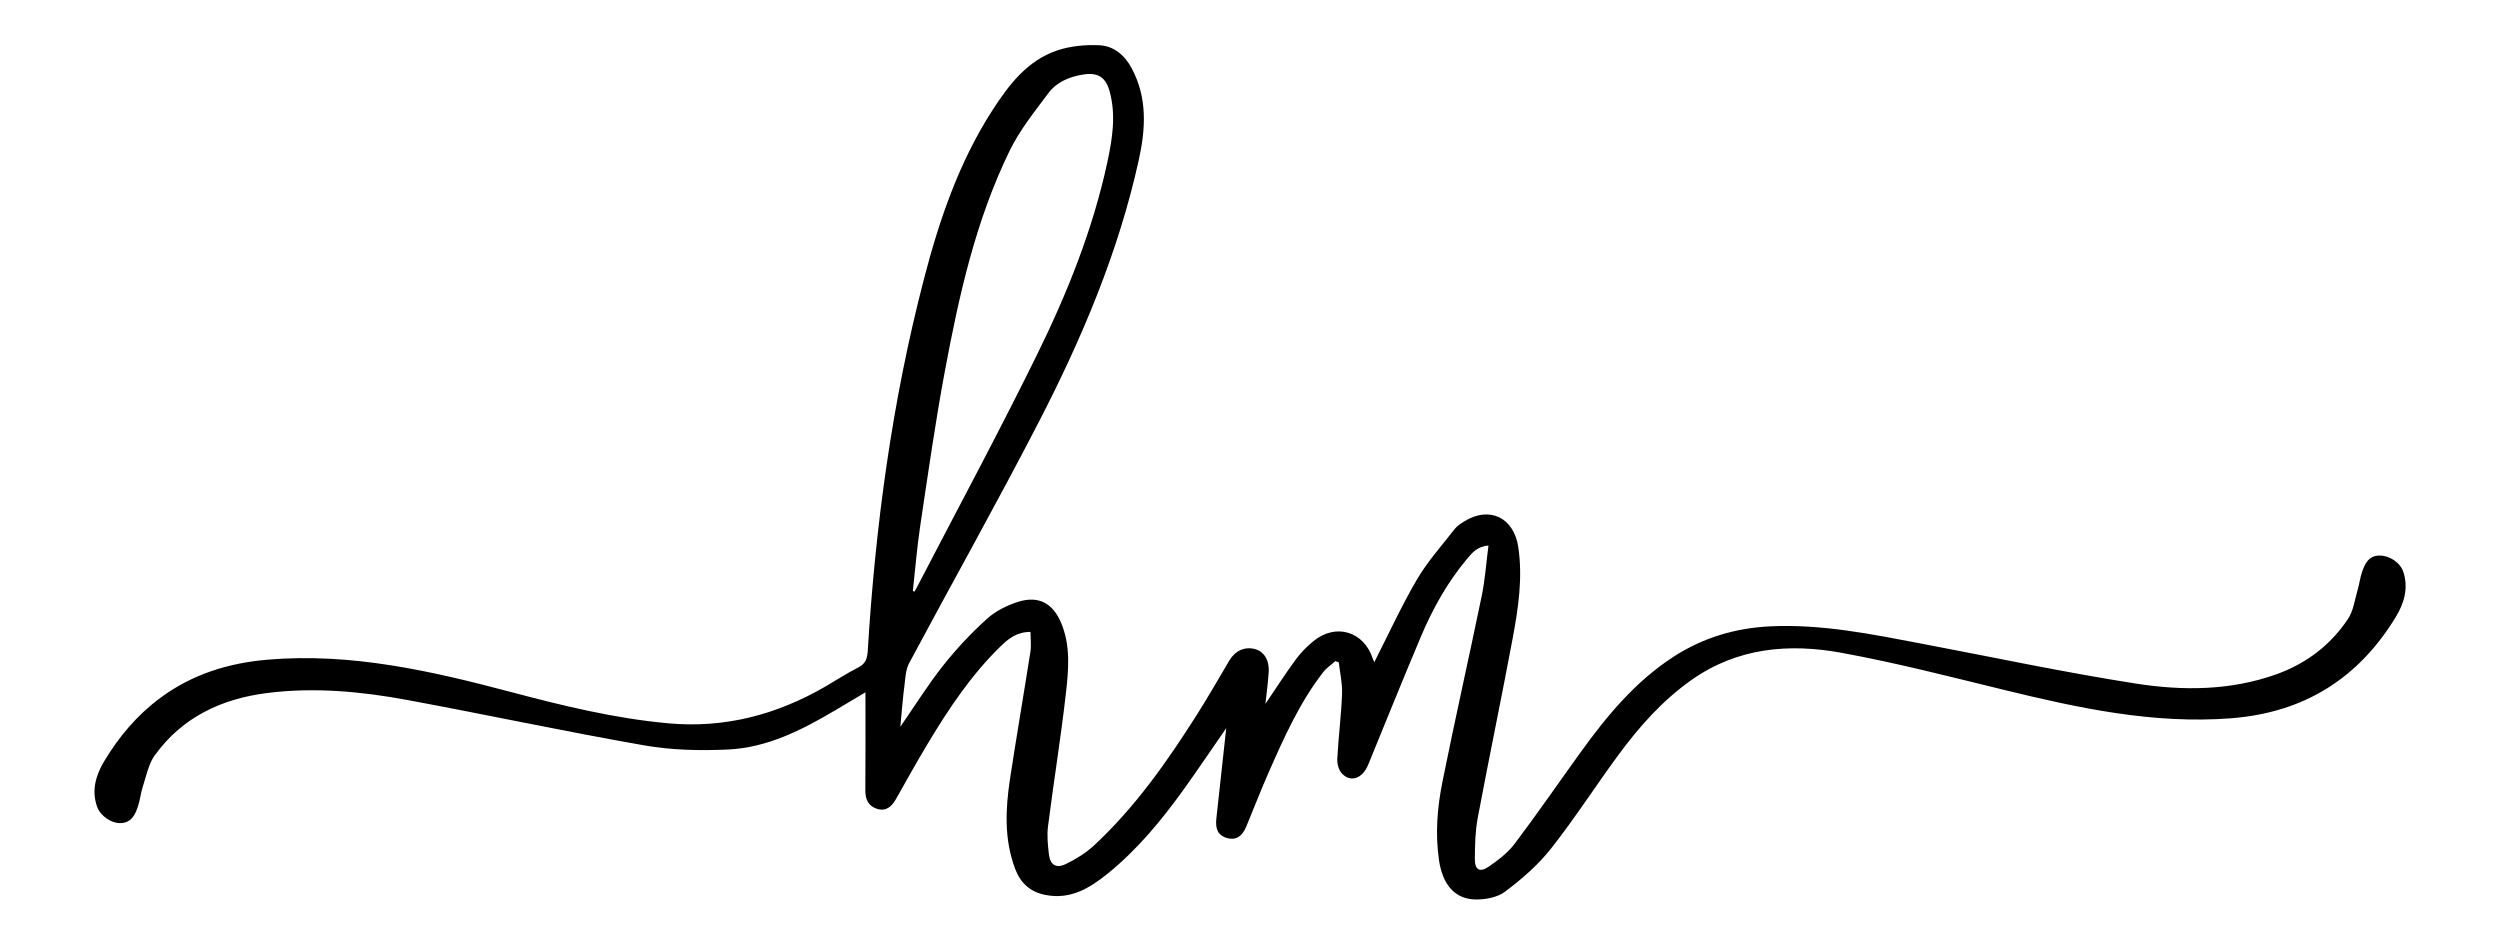
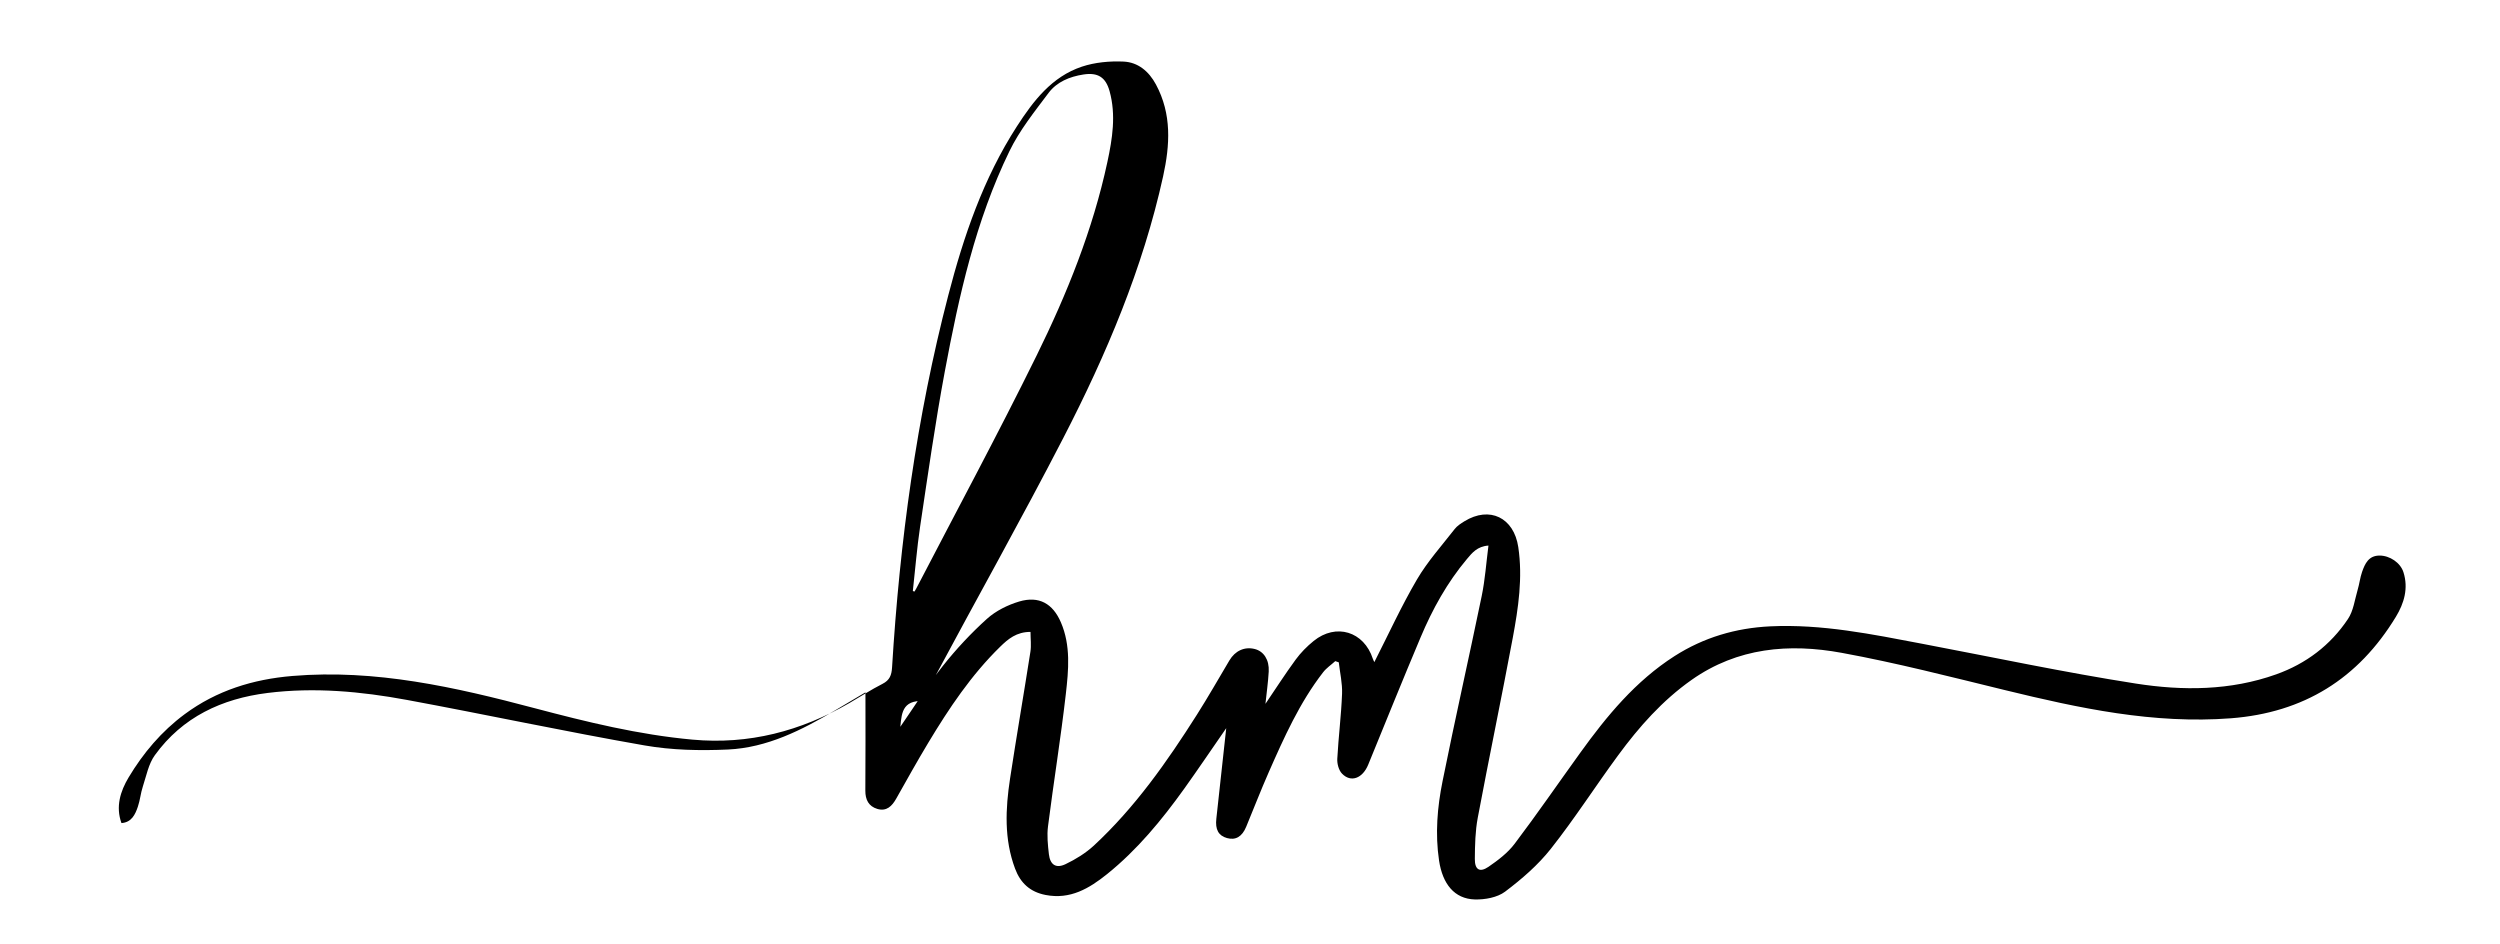
<svg xmlns="http://www.w3.org/2000/svg" version="1.1" id="Layer_1" x="0px" y="0px" viewBox="0 0 450 170" style="enable-background:new 0 0 450 170;" xml:space="preserve">
  <g id="Sn9GvZ_00000108282880332320497990000011859949541240790685_">
    <g>
-       <path d="M162.06,130.82c2.72-3.93,5.01-7.62,7.69-11c2.39-3.01,5.05-5.86,7.9-8.43c1.6-1.44,3.74-2.5,5.81-3.12    c3.55-1.05,6.04,0.36,7.5,3.75c1.8,4.18,1.38,8.59,0.89,12.89c-0.91,7.96-2.2,15.88-3.21,23.83c-0.21,1.64-0.03,3.36,0.16,5.02    c0.22,1.89,1.27,2.61,2.99,1.79c1.82-0.87,3.62-1.98,5.1-3.34c7.41-6.87,13.17-15.08,18.55-23.56c2.03-3.2,3.91-6.5,5.85-9.77    c1.03-1.74,2.72-2.52,4.56-2.06c1.61,0.4,2.64,1.94,2.52,4.06c-0.11,1.95-0.39,3.89-0.59,5.81c1.81-2.66,3.54-5.37,5.44-7.96    c0.91-1.24,2.03-2.38,3.23-3.35c4.03-3.27,9.06-1.72,10.66,3.2c0.07,0.21,0.19,0.41,0.27,0.6c2.55-5.01,4.87-10.09,7.67-14.87    c1.9-3.24,4.47-6.1,6.79-9.08c0.44-0.57,1.11-1,1.74-1.39c4.56-2.81,8.92-0.67,9.71,4.64c0.82,5.52,0.01,10.94-0.99,16.32    c-2.02,10.8-4.27,21.57-6.3,32.37c-0.46,2.43-0.51,4.95-0.53,7.43c-0.02,1.95,0.88,2.5,2.45,1.43c1.72-1.18,3.48-2.51,4.72-4.16    c4.05-5.36,7.86-10.9,11.79-16.35c4.79-6.65,9.97-12.93,16.98-17.42c5.26-3.36,11.02-5.06,17.24-5.36    c9.3-0.44,18.32,1.42,27.36,3.14c12.8,2.43,25.56,5.15,38.44,7.16c8.43,1.32,17.01,1.29,25.27-1.66    c5.38-1.92,9.76-5.24,12.91-9.96c0.99-1.47,1.22-3.46,1.74-5.23c0.32-1.07,0.44-2.2,0.8-3.24c0.52-1.49,1.18-2.94,3.13-2.95    c1.86-0.01,3.78,1.29,4.32,3c0.92,2.89,0.12,5.58-1.36,8.02c-6.77,11.15-16.59,17.26-29.69,18.27    c-13.93,1.07-27.3-1.81-40.67-5.07c-9.76-2.38-19.51-4.9-29.39-6.71c-9.46-1.74-18.75-0.95-27.01,4.86    c-5.27,3.71-9.47,8.46-13.24,13.59c-4.09,5.56-7.82,11.39-12.1,16.81c-2.31,2.93-5.25,5.47-8.25,7.73    c-1.4,1.05-3.62,1.45-5.45,1.4c-3.68-0.11-5.8-2.8-6.43-6.99c-0.72-4.82-0.32-9.6,0.63-14.3c2.24-11.14,4.75-22.22,7.05-33.35    c0.6-2.9,0.8-5.88,1.21-9.06c-2.03,0.14-2.96,1.34-3.88,2.43c-3.55,4.23-6.2,9.02-8.33,14.08c-3.21,7.61-6.3,15.27-9.43,22.92    c-1.01,2.47-3.12,3.29-4.72,1.62c-0.59-0.61-0.9-1.78-0.85-2.67c0.21-3.91,0.71-7.81,0.86-11.72c0.07-1.87-0.38-3.76-0.59-5.64    c-0.21-0.07-0.42-0.14-0.63-0.22c-0.74,0.67-1.6,1.24-2.2,2.02c-4.23,5.46-7.02,11.72-9.78,17.98c-1.43,3.24-2.7,6.55-4.06,9.82    c-0.74,1.79-1.91,2.46-3.45,2.03c-1.55-0.43-2.14-1.56-1.92-3.49c0.59-5.25,1.15-10.51,1.78-16.29    c-2.74,3.95-5.11,7.47-7.58,10.92c-4.04,5.63-8.43,10.97-13.86,15.34c-3.21,2.58-6.64,4.63-11.08,3.76    c-2.78-0.54-4.52-2.14-5.49-4.74c-1.99-5.32-1.73-10.77-0.9-16.22c1.16-7.61,2.47-15.2,3.66-22.81c0.18-1.13,0.02-2.32,0.02-3.58    c-2.52-0.01-4.05,1.29-5.45,2.66c-5.21,5.09-9.22,11.09-12.95,17.29c-1.99,3.31-3.87,6.68-5.76,10.04    c-0.77,1.37-1.75,2.37-3.42,1.87c-1.55-0.47-2.16-1.64-2.15-3.3c0.05-5.79,0.02-11.58,0.02-17.68c-1.94,1.15-3.72,2.21-5.49,3.26    c-5.98,3.54-12.2,6.7-19.25,7.03c-5,0.23-10.13,0.12-15.04-0.74c-14.3-2.5-28.5-5.55-42.77-8.19c-8.28-1.53-16.65-2.3-25.07-1.25    c-8.24,1.03-15.31,4.33-20.28,11.19c-1.15,1.58-1.54,3.73-2.17,5.65c-0.39,1.17-0.49,2.44-0.89,3.61    c-0.48,1.44-1.15,2.85-2.96,2.97c-1.74,0.12-3.76-1.23-4.38-2.94c-1.06-2.95-0.21-5.7,1.28-8.2c2.64-4.41,5.92-8.3,10.09-11.39    c5.77-4.28,12.33-6.3,19.41-6.89c14.94-1.25,29.29,2.01,43.56,5.79c9.37,2.48,18.76,4.79,28.45,5.67    c10.15,0.93,19.49-1.53,28.23-6.58c1.99-1.15,3.92-2.42,5.97-3.46c1.3-0.66,1.63-1.56,1.72-2.94c1.38-22.63,4.4-45.02,10.12-66.99    c2.77-10.66,6.31-21.05,12.34-30.4c2.97-4.6,6.29-8.96,11.72-10.77c2.35-0.78,5-1.02,7.49-0.91c2.6,0.12,4.55,1.74,5.83,4.12    c2.87,5.34,2.53,10.9,1.29,16.54c-3.65,16.56-10.21,32.05-17.93,47.02c-7.55,14.64-15.64,29.02-23.41,43.55    c-0.61,1.14-0.67,2.61-0.83,3.94C162.5,125.68,162.32,128.06,162.06,130.82z M164.31,106.39c0.1,0.03,0.2,0.06,0.3,0.09    c0.11-0.19,0.23-0.38,0.33-0.57c7.24-13.95,14.7-27.79,21.64-41.89c5.48-11.13,10.13-22.66,12.75-34.86    c0.9-4.19,1.58-8.45,0.4-12.73c-0.7-2.54-2.12-3.42-4.71-3.02c-2.48,0.38-4.79,1.33-6.28,3.32c-2.52,3.36-5.21,6.71-7.03,10.46    c-6.1,12.53-9.1,26.05-11.64,39.65c-1.73,9.27-3.05,18.62-4.45,27.96C165.05,98.64,164.74,102.52,164.31,106.39z" />
+       <path d="M162.06,130.82c2.72-3.93,5.01-7.62,7.69-11c2.39-3.01,5.05-5.86,7.9-8.43c1.6-1.44,3.74-2.5,5.81-3.12    c3.55-1.05,6.04,0.36,7.5,3.75c1.8,4.18,1.38,8.59,0.89,12.89c-0.91,7.96-2.2,15.88-3.21,23.83c-0.21,1.64-0.03,3.36,0.16,5.02    c0.22,1.89,1.27,2.61,2.99,1.79c1.82-0.87,3.62-1.98,5.1-3.34c7.41-6.87,13.17-15.08,18.55-23.56c2.03-3.2,3.91-6.5,5.85-9.77    c1.03-1.74,2.72-2.52,4.56-2.06c1.61,0.4,2.64,1.94,2.52,4.06c-0.11,1.95-0.39,3.89-0.59,5.81c1.81-2.66,3.54-5.37,5.44-7.96    c0.91-1.24,2.03-2.38,3.23-3.35c4.03-3.27,9.06-1.72,10.66,3.2c0.07,0.21,0.19,0.41,0.27,0.6c2.55-5.01,4.87-10.09,7.67-14.87    c1.9-3.24,4.47-6.1,6.79-9.08c0.44-0.57,1.11-1,1.74-1.39c4.56-2.81,8.92-0.67,9.71,4.64c0.82,5.52,0.01,10.94-0.99,16.32    c-2.02,10.8-4.27,21.57-6.3,32.37c-0.46,2.43-0.51,4.95-0.53,7.43c-0.02,1.95,0.88,2.5,2.45,1.43c1.72-1.18,3.48-2.51,4.72-4.16    c4.05-5.36,7.86-10.9,11.79-16.35c4.79-6.65,9.97-12.93,16.98-17.42c5.26-3.36,11.02-5.06,17.24-5.36    c9.3-0.44,18.32,1.42,27.36,3.14c12.8,2.43,25.56,5.15,38.44,7.16c8.43,1.32,17.01,1.29,25.27-1.66    c5.38-1.92,9.76-5.24,12.91-9.96c0.99-1.47,1.22-3.46,1.74-5.23c0.32-1.07,0.44-2.2,0.8-3.24c0.52-1.49,1.18-2.94,3.13-2.95    c1.86-0.01,3.78,1.29,4.32,3c0.92,2.89,0.12,5.58-1.36,8.02c-6.77,11.15-16.59,17.26-29.69,18.27    c-13.93,1.07-27.3-1.81-40.67-5.07c-9.76-2.38-19.51-4.9-29.39-6.71c-9.46-1.74-18.75-0.95-27.01,4.86    c-5.27,3.71-9.47,8.46-13.24,13.59c-4.09,5.56-7.82,11.39-12.1,16.81c-2.31,2.93-5.25,5.47-8.25,7.73    c-1.4,1.05-3.62,1.45-5.45,1.4c-3.68-0.11-5.8-2.8-6.43-6.99c-0.72-4.82-0.32-9.6,0.63-14.3c2.24-11.14,4.75-22.22,7.05-33.35    c0.6-2.9,0.8-5.88,1.21-9.06c-2.03,0.14-2.96,1.34-3.88,2.43c-3.55,4.23-6.2,9.02-8.33,14.08c-3.21,7.61-6.3,15.27-9.43,22.92    c-1.01,2.47-3.12,3.29-4.72,1.62c-0.59-0.61-0.9-1.78-0.85-2.67c0.21-3.91,0.71-7.81,0.86-11.72c0.07-1.87-0.38-3.76-0.59-5.64    c-0.21-0.07-0.42-0.14-0.63-0.22c-0.74,0.67-1.6,1.24-2.2,2.02c-4.23,5.46-7.02,11.72-9.78,17.98c-1.43,3.24-2.7,6.55-4.06,9.82    c-0.74,1.79-1.91,2.46-3.45,2.03c-1.55-0.43-2.14-1.56-1.92-3.49c0.59-5.25,1.15-10.51,1.78-16.29    c-2.74,3.95-5.11,7.47-7.58,10.92c-4.04,5.63-8.43,10.97-13.86,15.34c-3.21,2.58-6.64,4.63-11.08,3.76    c-2.78-0.54-4.52-2.14-5.49-4.74c-1.99-5.32-1.73-10.77-0.9-16.22c1.16-7.61,2.47-15.2,3.66-22.81c0.18-1.13,0.02-2.32,0.02-3.58    c-2.52-0.01-4.05,1.29-5.45,2.66c-5.21,5.09-9.22,11.09-12.95,17.29c-1.99,3.31-3.87,6.68-5.76,10.04    c-0.77,1.37-1.75,2.37-3.42,1.87c-1.55-0.47-2.16-1.64-2.15-3.3c0.05-5.79,0.02-11.58,0.02-17.68c-1.94,1.15-3.72,2.21-5.49,3.26    c-5.98,3.54-12.2,6.7-19.25,7.03c-5,0.23-10.13,0.12-15.04-0.74c-14.3-2.5-28.5-5.55-42.77-8.19c-8.28-1.53-16.65-2.3-25.07-1.25    c-8.24,1.03-15.31,4.33-20.28,11.19c-1.15,1.58-1.54,3.73-2.17,5.65c-0.39,1.17-0.49,2.44-0.89,3.61    c-0.48,1.44-1.15,2.85-2.96,2.97c-1.06-2.95-0.21-5.7,1.28-8.2c2.64-4.41,5.92-8.3,10.09-11.39    c5.77-4.28,12.33-6.3,19.41-6.89c14.94-1.25,29.29,2.01,43.56,5.79c9.37,2.48,18.76,4.79,28.45,5.67    c10.15,0.93,19.49-1.53,28.23-6.58c1.99-1.15,3.92-2.42,5.97-3.46c1.3-0.66,1.63-1.56,1.72-2.94c1.38-22.63,4.4-45.02,10.12-66.99    c2.77-10.66,6.31-21.05,12.34-30.4c2.97-4.6,6.29-8.96,11.72-10.77c2.35-0.78,5-1.02,7.49-0.91c2.6,0.12,4.55,1.74,5.83,4.12    c2.87,5.34,2.53,10.9,1.29,16.54c-3.65,16.56-10.21,32.05-17.93,47.02c-7.55,14.64-15.64,29.02-23.41,43.55    c-0.61,1.14-0.67,2.61-0.83,3.94C162.5,125.68,162.32,128.06,162.06,130.82z M164.31,106.39c0.1,0.03,0.2,0.06,0.3,0.09    c0.11-0.19,0.23-0.38,0.33-0.57c7.24-13.95,14.7-27.79,21.64-41.89c5.48-11.13,10.13-22.66,12.75-34.86    c0.9-4.19,1.58-8.45,0.4-12.73c-0.7-2.54-2.12-3.42-4.71-3.02c-2.48,0.38-4.79,1.33-6.28,3.32c-2.52,3.36-5.21,6.71-7.03,10.46    c-6.1,12.53-9.1,26.05-11.64,39.65c-1.73,9.27-3.05,18.62-4.45,27.96C165.05,98.64,164.74,102.52,164.31,106.39z" />
    </g>
  </g>
</svg>